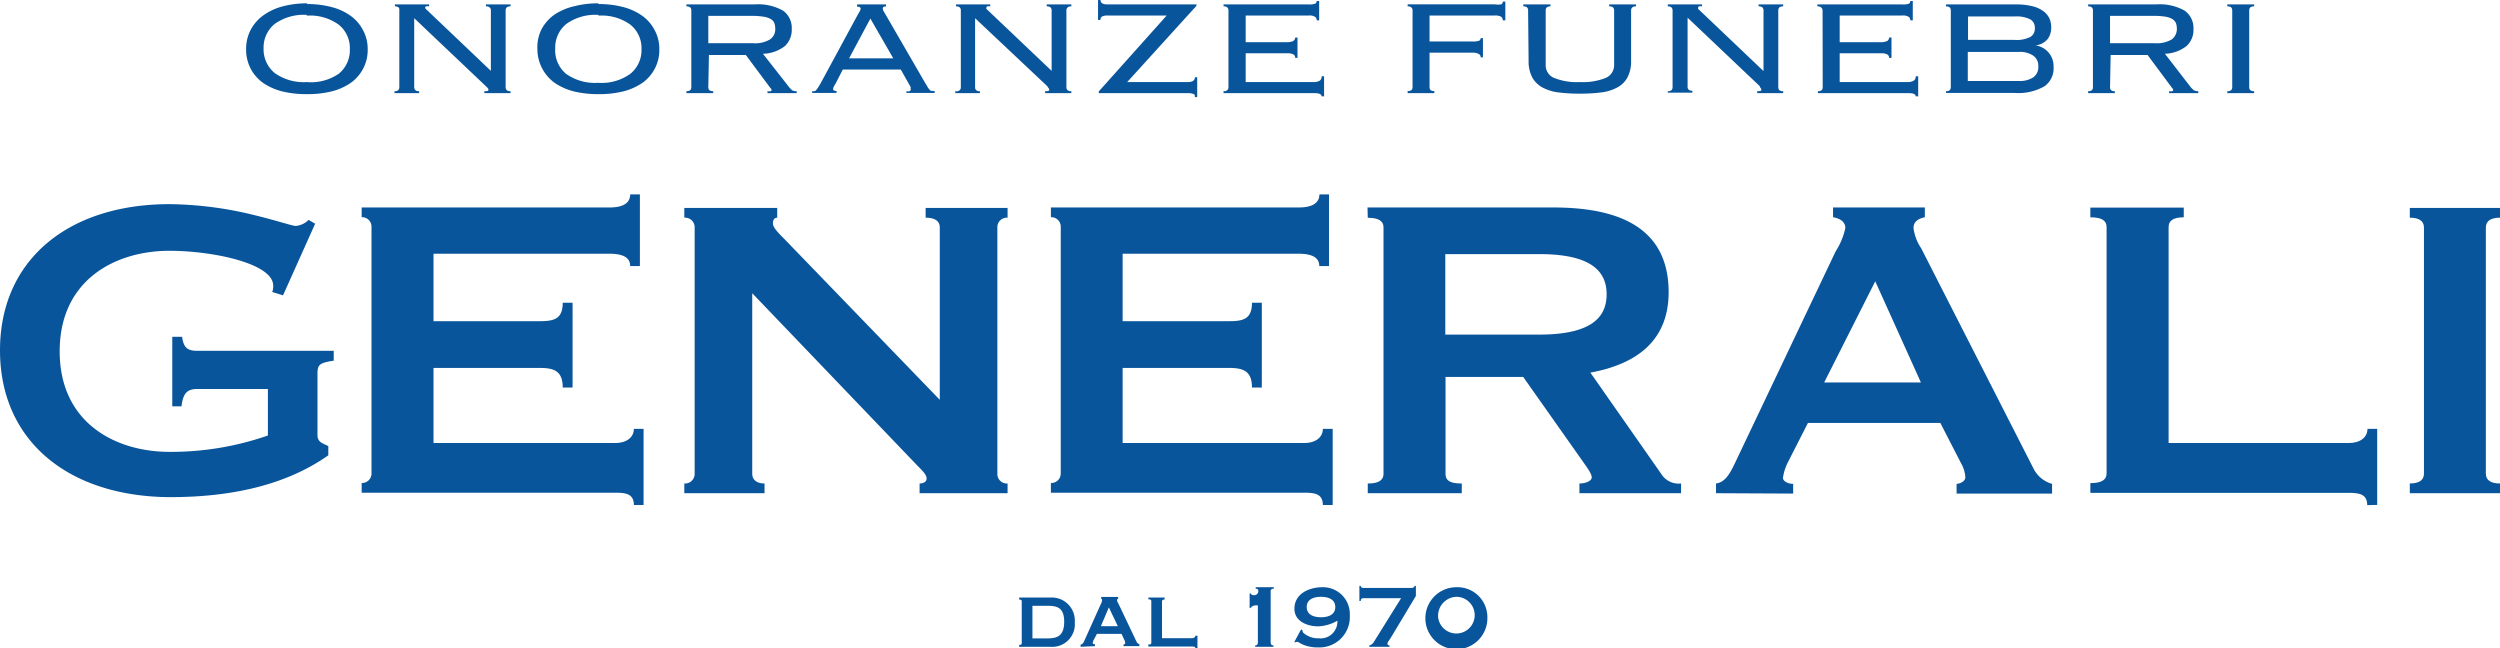
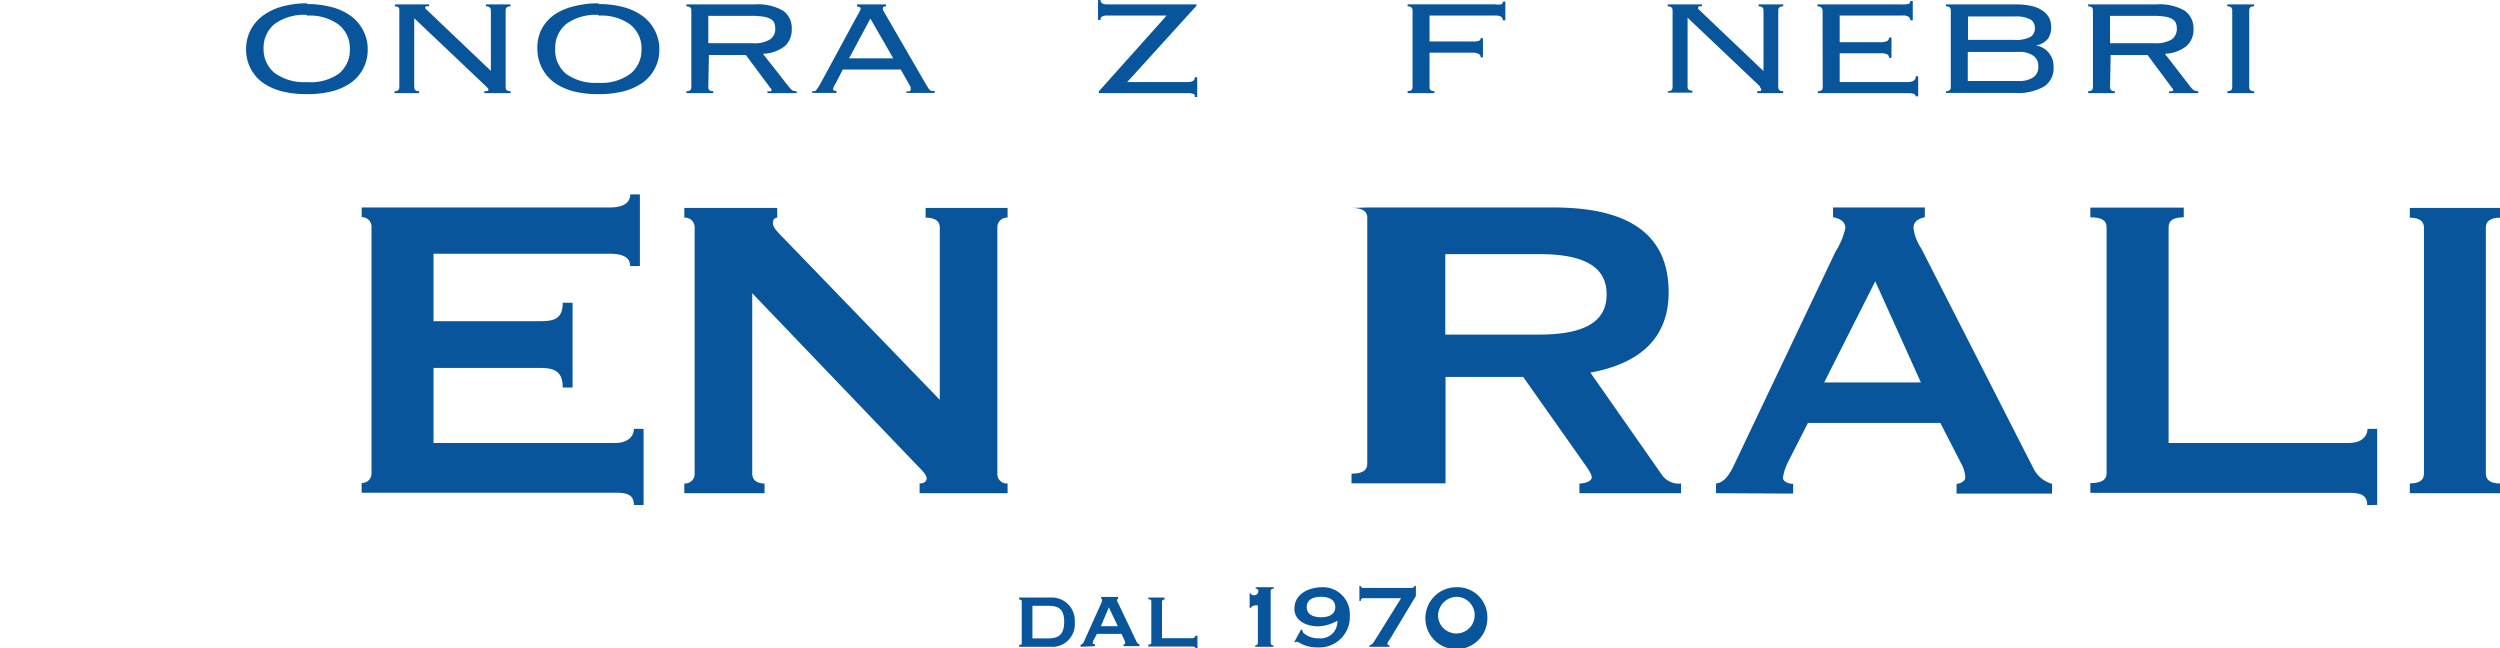
<svg xmlns="http://www.w3.org/2000/svg" viewBox="0 0 203.16 52.68">
  <defs>
    <style>.cls-1{fill:#09559c;}</style>
  </defs>
  <g id="Livello_2" data-name="Livello 2">
    <g id="Livello_1-2" data-name="Livello 1">
-       <path class="cls-1" d="M25.61,18.18,23,24l-.88-.27a1.18,1.18,0,0,0,.08-.52c0-1.81-4.94-2.83-8.43-2.83-4.37,0-8.92,2.34-8.92,8.17s4.55,8.17,8.92,8.17a23.87,23.87,0,0,0,8-1.33V31.61H16.07c-.79,0-1.19.26-1.32,1.41H14V27.37h.8c.13,1,.53,1.14,1.32,1.14h11v.8c-1.15.18-1.32.31-1.32,1.06v5c0,.57.44.66.88.88V37c-3.88,2.74-8.74,3.4-12.89,3.4C5.57,40.35,0,35.84,0,28.47S5.57,16.59,13.78,16.59a29.73,29.73,0,0,1,6.84.88c1.86.45,3.14.89,3.4.89a1.68,1.68,0,0,0,1.06-.49Z" />
      <path class="cls-1" d="M52,21.62h-.79c0-.61-.44-1-1.68-1H35.23v5.48h8.65c1.15,0,1.85-.18,1.85-1.5h.8v6.89h-.8c0-1.33-.7-1.59-1.85-1.59H35.23V36H50c.89,0,1.51-.44,1.51-1.15h.79v6.19h-.79c0-.89-.62-1-1.51-1H29.39v-.79a.77.77,0,0,0,.8-.8v-20a.77.77,0,0,0-.8-.8v-.79H49.53c1.24,0,1.68-.45,1.68-1.06H52Z" />
      <path class="cls-1" d="M55.61,40.08v-.79a.78.78,0,0,0,.84-.8v-20a.78.78,0,0,0-.84-.8v-.79h7.55v.79c-.18,0-.35.13-.35.44s.26.62.88,1.24L76.37,32.49v-14c0-.53-.4-.8-1.15-.8v-.79h6.66v.79a.77.77,0,0,0-.83.8v20a.77.77,0,0,0,.83.8v.79H74.73v-.79c.31,0,.57-.14.57-.4s-.22-.53-.7-1L61.13,23.83V38.49c0,.53.4.8,1,.8v.79Z" />
-       <path class="cls-1" d="M108,21.62h-.79c0-.61-.45-1-1.68-1H91.23v5.48h8.66c1.15,0,1.85-.18,1.85-1.5h.8v6.89h-.8c0-1.33-.7-1.59-1.85-1.59H91.23V36H106c.88,0,1.5-.44,1.5-1.15h.8v6.19h-.8c0-.89-.62-1-1.5-1H85.4v-.79a.77.77,0,0,0,.8-.8v-20a.77.77,0,0,0-.8-.8v-.79h20.14c1.23,0,1.68-.45,1.68-1.06H108Z" />
-       <path class="cls-1" d="M117.45,27.19h7.64c4.24,0,5.47-1.41,5.47-3.27s-1.23-3.27-5.47-3.27h-7.64Zm-6.32-10.33h15.1c5.66,0,9.37,1.85,9.37,6.89,0,3.84-2.48,5.82-6.36,6.53l5.87,8.39a1.67,1.67,0,0,0,1.5.62v.79h-8.26v-.79c.53,0,1-.22,1-.49s-.27-.66-.71-1.28l-4.86-6.89h-6.31v7.86c0,.53.31.8,1.32.8v.79h-7.64v-.79c.89,0,1.28-.27,1.28-.8v-20c0-.52-.39-.79-1.28-.79Z" />
+       <path class="cls-1" d="M117.45,27.19h7.64c4.24,0,5.47-1.41,5.47-3.27s-1.23-3.27-5.47-3.27h-7.64Zm-6.32-10.33h15.1c5.66,0,9.37,1.85,9.37,6.89,0,3.84-2.48,5.82-6.36,6.53l5.87,8.39a1.67,1.67,0,0,0,1.5.62v.79h-8.26v-.79c.53,0,1-.22,1-.49s-.27-.66-.71-1.28l-4.86-6.89h-6.31v7.86v.79h-7.64v-.79c.89,0,1.28-.27,1.28-.8v-20c0-.52-.39-.79-1.28-.79Z" />
      <path class="cls-1" d="M148.24,31.08h7.86l-3.71-8.22Zm-8.79,9v-.79c.75-.09,1.15-.84,1.55-1.68l8.17-17.18a5.67,5.67,0,0,0,.79-1.9c0-.57-.53-.79-1-.88v-.79h7.46v.79c-.39.09-.92.27-.92.88a3.75,3.75,0,0,0,.62,1.64l9.18,18a2.41,2.41,0,0,0,1.46,1.15v.79H159v-.79c.22,0,.71-.18.71-.53a2.56,2.56,0,0,0-.35-1.15l-1.68-3.27H146.92l-1.6,3.14a4.11,4.11,0,0,0-.43,1.32c0,.27.39.49.83.49v.79Z" />
      <path class="cls-1" d="M192.37,41.05c0-.88-.62-1-1.5-1h-21v-.79c.93,0,1.32-.27,1.32-.8v-20c0-.54-.39-.8-1.32-.8v-.79h7.59v.79c-.84,0-1.23.26-1.23.8V36h14.66c.88,0,1.5-.44,1.5-1.15h.79v6.18Z" />
      <path class="cls-1" d="M195.83,40.08v-.79c.75,0,1.15-.27,1.15-.8v-20c0-.53-.4-.8-1.15-.8v-.79h7.33v.79c-.75,0-1.15.27-1.15.8v20c0,.53.4.8,1.15.8v.79Z" />
      <path class="cls-1" d="M24.93,1.21a4.06,4.06,0,0,0-2.6.73,2.47,2.47,0,0,0-.91,2,2.49,2.49,0,0,0,.91,2,4.06,4.06,0,0,0,2.6.73A4,4,0,0,0,27.52,6a2.46,2.46,0,0,0,.91-2,2.44,2.44,0,0,0-.91-2,4,4,0,0,0-2.59-.73m0-.94a7.65,7.65,0,0,1,2,.24,4.63,4.63,0,0,1,1.57.72,3.3,3.3,0,0,1,1,1.16A3.2,3.2,0,0,1,29.88,4a3.24,3.24,0,0,1-.37,1.58,3.27,3.27,0,0,1-1,1.15,4.81,4.81,0,0,1-1.57.7,8.14,8.14,0,0,1-2,.22,8.23,8.23,0,0,1-2-.22,4.9,4.9,0,0,1-1.57-.7,3.36,3.36,0,0,1-1-1.15A3.35,3.35,0,0,1,20,4a3.31,3.31,0,0,1,.37-1.57,3.39,3.39,0,0,1,1-1.16A4.72,4.72,0,0,1,23,.51a7.73,7.73,0,0,1,2-.24" />
      <path class="cls-1" d="M39.89,5.76V.85A.32.32,0,0,0,39.8.61a.39.39,0,0,0-.31-.09V.36h2V.52a.44.44,0,0,0-.32.09.36.36,0,0,0-.08.24V7.08a.36.36,0,0,0,.08.24.44.44,0,0,0,.32.09v.16H39.36V7.41c.22,0,.33,0,.33-.11a.19.19,0,0,0-.07-.16l-.1-.1L33.66,1.48v5.6a.32.32,0,0,0,.09.24.41.41,0,0,0,.31.09v.16h-2V7.41a.43.43,0,0,0,.31-.09.36.36,0,0,0,.08-.24V.85A.36.36,0,0,0,32.4.61a.43.43,0,0,0-.31-.09V.36h2.78V.52a.49.49,0,0,0-.25,0,.12.12,0,0,0-.07.11.14.14,0,0,0,.05.09.38.38,0,0,0,.09.09l5.16,4.91Z" />
      <path class="cls-1" d="M48.63,1.21a4.06,4.06,0,0,0-2.6.73,2.47,2.47,0,0,0-.91,2A2.49,2.49,0,0,0,46,6a4.06,4.06,0,0,0,2.6.73A4,4,0,0,0,51.22,6a2.46,2.46,0,0,0,.91-2,2.44,2.44,0,0,0-.91-2,4,4,0,0,0-2.59-.73m0-.94a7.65,7.65,0,0,1,2,.24,4.72,4.72,0,0,1,1.57.72,3.3,3.3,0,0,1,1,1.16A3.2,3.2,0,0,1,53.58,4a3.24,3.24,0,0,1-.37,1.58,3.27,3.27,0,0,1-1,1.15,4.9,4.9,0,0,1-1.57.7,8.14,8.14,0,0,1-2,.22,8.23,8.23,0,0,1-2-.22,4.9,4.9,0,0,1-1.57-.7,3.36,3.36,0,0,1-1-1.15A3.35,3.35,0,0,1,43.67,4,3.31,3.31,0,0,1,44,2.39a3.39,3.39,0,0,1,1-1.16A4.72,4.72,0,0,1,46.65.51a7.73,7.73,0,0,1,2-.24" />
      <path class="cls-1" d="M61.17,3.51a2.37,2.37,0,0,0,1.41-.31A1,1,0,0,0,63,2.33a1.32,1.32,0,0,0-.08-.47.7.7,0,0,0-.3-.32A1.71,1.71,0,0,0,62,1.35a6.13,6.13,0,0,0-1-.06H57.56V3.51ZM57.56,7.08a.36.36,0,0,0,.08.24.44.44,0,0,0,.32.09v.16H55.78V7.41a.44.44,0,0,0,.32-.09.36.36,0,0,0,.08-.24V.85A.36.36,0,0,0,56.1.61a.44.44,0,0,0-.32-.09V.36H61.3a4.12,4.12,0,0,1,2.34.51,1.72,1.72,0,0,1,.7,1.49,1.8,1.8,0,0,1-.54,1.37A3,3,0,0,1,62,4.37L64.1,7.05a2,2,0,0,0,.28.29.75.75,0,0,0,.36.07v.16H62.37V7.41a.75.75,0,0,0,.27,0,.1.1,0,0,0,.06-.1.2.2,0,0,0-.09-.15l-2-2.69h-3Z" />
      <path class="cls-1" d="M72.59,4.74,70.73,1.51,69,4.74Zm-4.66,2L67.78,7a.62.62,0,0,0-.08.23c0,.11.09.16.28.16v.16H66V7.41l.18,0a.25.25,0,0,0,.14-.08l.15-.2.21-.35,3-5.54.2-.35a.46.46,0,0,0,.06-.18c0-.11-.1-.17-.29-.17V.36H72V.52c-.18,0-.26.06-.26.17A.4.4,0,0,0,71.8.9l.21.36,3.16,5.46.23.38a1,1,0,0,0,.16.21.27.27,0,0,0,.16.08l.23,0v.16H73.66V7.41a.49.49,0,0,0,.26,0A.16.16,0,0,0,74,7.21a.43.43,0,0,0,0-.14l-.18-.32-.62-1.1H68.49Z" />
-       <path class="cls-1" d="M85.46,5.76V.85a.36.36,0,0,0-.08-.24.44.44,0,0,0-.32-.09V.36h2V.52a.39.39,0,0,0-.31.09.32.32,0,0,0-.09.24V7.08a.32.32,0,0,0,.09.24.39.39,0,0,0,.31.09v.16H84.93V7.41c.22,0,.33,0,.33-.11a.19.19,0,0,0-.07-.16L85.1,7,79.24,1.48v5.6a.32.32,0,0,0,.08.24.41.41,0,0,0,.31.09v.16h-2V7.41A.41.41,0,0,0,78,7.32a.32.32,0,0,0,.08-.24V.85A.32.32,0,0,0,78,.61a.41.41,0,0,0-.31-.09V.36h2.78V.52a.51.51,0,0,0-.25,0,.11.11,0,0,0-.06.11.12.12,0,0,0,0,.09.38.38,0,0,0,.09.09l5.17,4.91Z" />
      <path class="cls-1" d="M90,1.26a1,1,0,0,0-.44.08.29.29,0,0,0-.13.28h-.2V0h.2q0,.36.57.36h7.23V.47L91.6,6.67h4.92c.38,0,.58-.13.58-.39h.19V7.89H97.1c0-.14,0-.23-.14-.26a1.11,1.11,0,0,0-.44-.06H89.29V7.43l5.52-6.17Z" />
-       <path class="cls-1" d="M99.83.85a.32.32,0,0,0-.09-.24.39.39,0,0,0-.31-.09V.36h6.9a1.45,1.45,0,0,0,.54-.06A.23.23,0,0,0,107,.08h.2V1.65H107a.32.32,0,0,0-.13-.28.83.83,0,0,0-.51-.11h-5.13V3.43h3.34a1.36,1.36,0,0,0,.49-.08.32.32,0,0,0,.19-.3h.19V4.7h-.19a.29.29,0,0,0-.15-.28,1,1,0,0,0-.5-.09h-3.37V6.67h5.5a1,1,0,0,0,.51-.11.39.39,0,0,0,.16-.36h.2V7.83h-.2c0-.17-.19-.26-.58-.26H99.43V7.41a.39.39,0,0,0,.31-.09.32.32,0,0,0,.09-.24Z" />
      <path class="cls-1" d="M120.32,4.66a.27.27,0,0,0-.14-.27,1,1,0,0,0-.51-.11h-3.5v2.8a.36.36,0,0,0,.08.24.48.48,0,0,0,.31.08v.17h-2.17V7.4a.46.46,0,0,0,.31-.08.32.32,0,0,0,.09-.24V.85a.32.32,0,0,0-.09-.24.41.41,0,0,0-.31-.09V.35h7.08a1.57,1.57,0,0,0,.54,0,.23.23,0,0,0,.11-.22h.21V1.65h-.21a.35.35,0,0,0-.13-.29,1,1,0,0,0-.51-.1h-5.31V3.37h3.49a1.49,1.49,0,0,0,.54-.06.21.21,0,0,0,.12-.21h.19V4.66Z" />
-       <path class="cls-1" d="M124.18.85a.32.32,0,0,0-.08-.24.41.41,0,0,0-.31-.09V.36H126V.52a.41.41,0,0,0-.31.09.32.32,0,0,0-.08.24V5.24a1.11,1.11,0,0,0,.7,1.1,5,5,0,0,0,2.08.33,5.08,5.08,0,0,0,2.08-.33,1.13,1.13,0,0,0,.7-1.1V.85a.36.36,0,0,0-.08-.24.44.44,0,0,0-.32-.09V.36h2.18V.52a.39.39,0,0,0-.31.09.32.32,0,0,0-.09.24V4.94a2.8,2.8,0,0,1-.29,1.34,2,2,0,0,1-.82.82,3.67,3.67,0,0,1-1.31.41,13.07,13.07,0,0,1-1.74.1,13.23,13.23,0,0,1-1.75-.1,3.74,3.74,0,0,1-1.31-.41,2.09,2.09,0,0,1-.82-.82,2.8,2.8,0,0,1-.29-1.34Z" />
      <path class="cls-1" d="M143.31,5.76V.85a.36.36,0,0,0-.08-.24.44.44,0,0,0-.32-.09V.36h2V.52a.44.44,0,0,0-.32.09.36.36,0,0,0-.08.24V7.08a.36.36,0,0,0,.08.24.44.44,0,0,0,.32.09v.16h-2.11V7.41c.22,0,.33,0,.33-.11a.19.19,0,0,0-.07-.16L143,7l-5.86-5.56v5.6a.32.32,0,0,0,.08.24.41.41,0,0,0,.31.09v.16h-2V7.41a.43.43,0,0,0,.31-.09.36.36,0,0,0,.08-.24V.85a.36.36,0,0,0-.08-.24.43.43,0,0,0-.31-.09V.36h2.78V.52a.51.51,0,0,0-.25,0,.11.11,0,0,0-.06.11.12.12,0,0,0,0,.09.76.76,0,0,0,.09.09l5.16,4.91Z" />
      <path class="cls-1" d="M148.11.85A.32.32,0,0,0,148,.61a.41.41,0,0,0-.31-.09V.36h6.89a1.52,1.52,0,0,0,.55-.06.25.25,0,0,0,.11-.22h.2V1.65h-.2a.32.32,0,0,0-.13-.28.85.85,0,0,0-.51-.11H149.5V3.43h3.34a1.3,1.3,0,0,0,.48-.08.3.3,0,0,0,.19-.3h.2V4.7h-.2a.29.29,0,0,0-.15-.28,1,1,0,0,0-.49-.09H149.5V6.67H155a1,1,0,0,0,.51-.11.4.4,0,0,0,.17-.36h.2V7.83h-.2c0-.17-.19-.26-.58-.26h-7.37V7.41a.41.41,0,0,0,.31-.09.32.32,0,0,0,.08-.24Z" />
      <path class="cls-1" d="M164.05,6.58a2,2,0,0,0,1.19-.3,1,1,0,0,0,.4-.88,1,1,0,0,0-.4-.87,1.92,1.92,0,0,0-1.19-.31h-4.14V6.58Zm-.37-3.34A2.5,2.5,0,0,0,165,3a.78.78,0,0,0,.36-.71.78.78,0,0,0-.36-.71,2.5,2.5,0,0,0-1.3-.24h-3.77v1.9ZM158.53.85a.36.36,0,0,0-.08-.24.43.43,0,0,0-.31-.09V.36h5.66a5.25,5.25,0,0,1,1.34.14,2.5,2.5,0,0,1,.9.4,1.55,1.55,0,0,1,.5.59,1.77,1.77,0,0,1,.15.73,1.59,1.59,0,0,1-.27.93,1.5,1.5,0,0,1-1,.54v0a1.7,1.7,0,0,1,1.46,1.75A1.78,1.78,0,0,1,166.16,7a4.25,4.25,0,0,1-2.48.55h-5.54V7.41a.43.43,0,0,0,.31-.09.36.36,0,0,0,.08-.24Z" />
      <path class="cls-1" d="M175.07,3.51a2.43,2.43,0,0,0,1.42-.31,1.06,1.06,0,0,0,.41-.87,1.32,1.32,0,0,0-.08-.47.83.83,0,0,0-.3-.32,1.79,1.79,0,0,0-.58-.19,6.22,6.22,0,0,0-.95-.06h-3.52V3.51Zm-3.6,3.57a.32.32,0,0,0,.08.24.41.41,0,0,0,.31.09v.16h-2.17V7.41a.41.41,0,0,0,.31-.09.32.32,0,0,0,.08-.24V.85A.32.32,0,0,0,170,.61a.41.41,0,0,0-.31-.09V.36h5.51a4.1,4.1,0,0,1,2.34.51,1.73,1.73,0,0,1,.71,1.49,1.77,1.77,0,0,1-.55,1.37,3,3,0,0,1-1.77.64L178,7.05a1.92,1.92,0,0,0,.29.29.74.74,0,0,0,.35.07v.16h-2.37V7.41a.67.67,0,0,0,.27,0,.1.1,0,0,0,.06-.1.22.22,0,0,0-.08-.15l-2-2.69h-3Z" />
      <path class="cls-1" d="M181,7.41a.44.44,0,0,0,.32-.09.36.36,0,0,0,.08-.24V.85a.36.36,0,0,0-.08-.24A.44.44,0,0,0,181,.52V.36h2.18V.52a.44.44,0,0,0-.32.09.36.36,0,0,0-.08.24V7.08a.36.36,0,0,0,.08.24.44.44,0,0,0,.32.09v.16H181Z" />
      <path class="cls-1" d="M83.9,51.88h1.18c.75,0,1.4-.13,1.4-1.35s-.65-1.3-1.4-1.3H83.9Zm-1.08.68V52.4c.14,0,.21,0,.21-.14v-3.4c0-.09-.07-.14-.21-.14v-.16h2.52a1.87,1.87,0,0,1,2,2,1.84,1.84,0,0,1-2,2Z" />
      <path class="cls-1" d="M89.46,50.89h1.38l-.73-1.53Zm-1.65,1.67V52.4a.47.47,0,0,0,.28-.27l1.35-3a.92.92,0,0,0,.12-.36c0-.07,0-.08-.07-.1v-.16h1.37v.16s-.09,0-.09.1a1,1,0,0,0,.13.31l1.47,3.09a.37.37,0,0,0,.22.18v.16H91.3v-.14a.13.13,0,0,0,.14-.13.48.48,0,0,0-.06-.21l-.24-.52h-2l-.26.49a.74.74,0,0,0-.08.24c0,.08.07.11.18.11v.16Z" />
      <path class="cls-1" d="M93.32,48.56h1.32v.16c-.13,0-.21.05-.21.14v3h2.46c.14,0,.25-.08.25-.2h.17v1h-.17c0-.1-.11-.12-.25-.12H93.32v-.17c.17,0,.24,0,.24-.13v-3.4c0-.09-.07-.14-.24-.14Z" />
      <path class="cls-1" d="M102,52.56v-.11c.12,0,.22-.05.22-.26v-3c-.16,0-.5,0-.56.21h-.11V48.23h.11c0,.11.14.14.24.14a.34.34,0,0,0,.36-.32c0-.16-.08-.2-.22-.22v-.11h1.48v.11c-.15,0-.26.08-.26.2v4.16c0,.21.12.26.23.26v.11Z" />
      <path class="cls-1" d="M106.19,49.33c0,.63.57.83,1.16.83s1.16-.2,1.16-.83-.57-.83-1.16-.83-1.16.2-1.16.83m-1,2.82.54-1,.11.06a.35.35,0,0,0,.07.21,1.78,1.78,0,0,0,1.26.45,1.36,1.36,0,0,0,1.51-1.43,3.36,3.36,0,0,1-1.56.46c-.89,0-1.93-.41-1.93-1.43,0-1.23,1.2-1.75,2.27-1.75A2.18,2.18,0,0,1,109.69,50a2.47,2.47,0,0,1-2.61,2.61,2.93,2.93,0,0,1-1.18-.22c-.25-.11-.39-.23-.49-.23a.3.3,0,0,0-.18.05Z" />
      <path class="cls-1" d="M113.86,48.61h-3c-.13,0-.28,0-.28.23h-.11V47.61h.11c0,.15.15.17.28.17h3.82c.16,0,.27-.07.27-.17h.11v.82L113,51.86c-.12.19-.25.34-.25.44s.07.15.17.15v.11h-1.64v-.11a.59.59,0,0,0,.35-.26Z" />
      <path class="cls-1" d="M116.87,50.17a1.49,1.49,0,1,0,1.48-1.67,1.54,1.54,0,0,0-1.48,1.67m4,0a2.52,2.52,0,1,1-2.52-2.45,2.43,2.43,0,0,1,2.52,2.45" />
    </g>
  </g>
</svg>